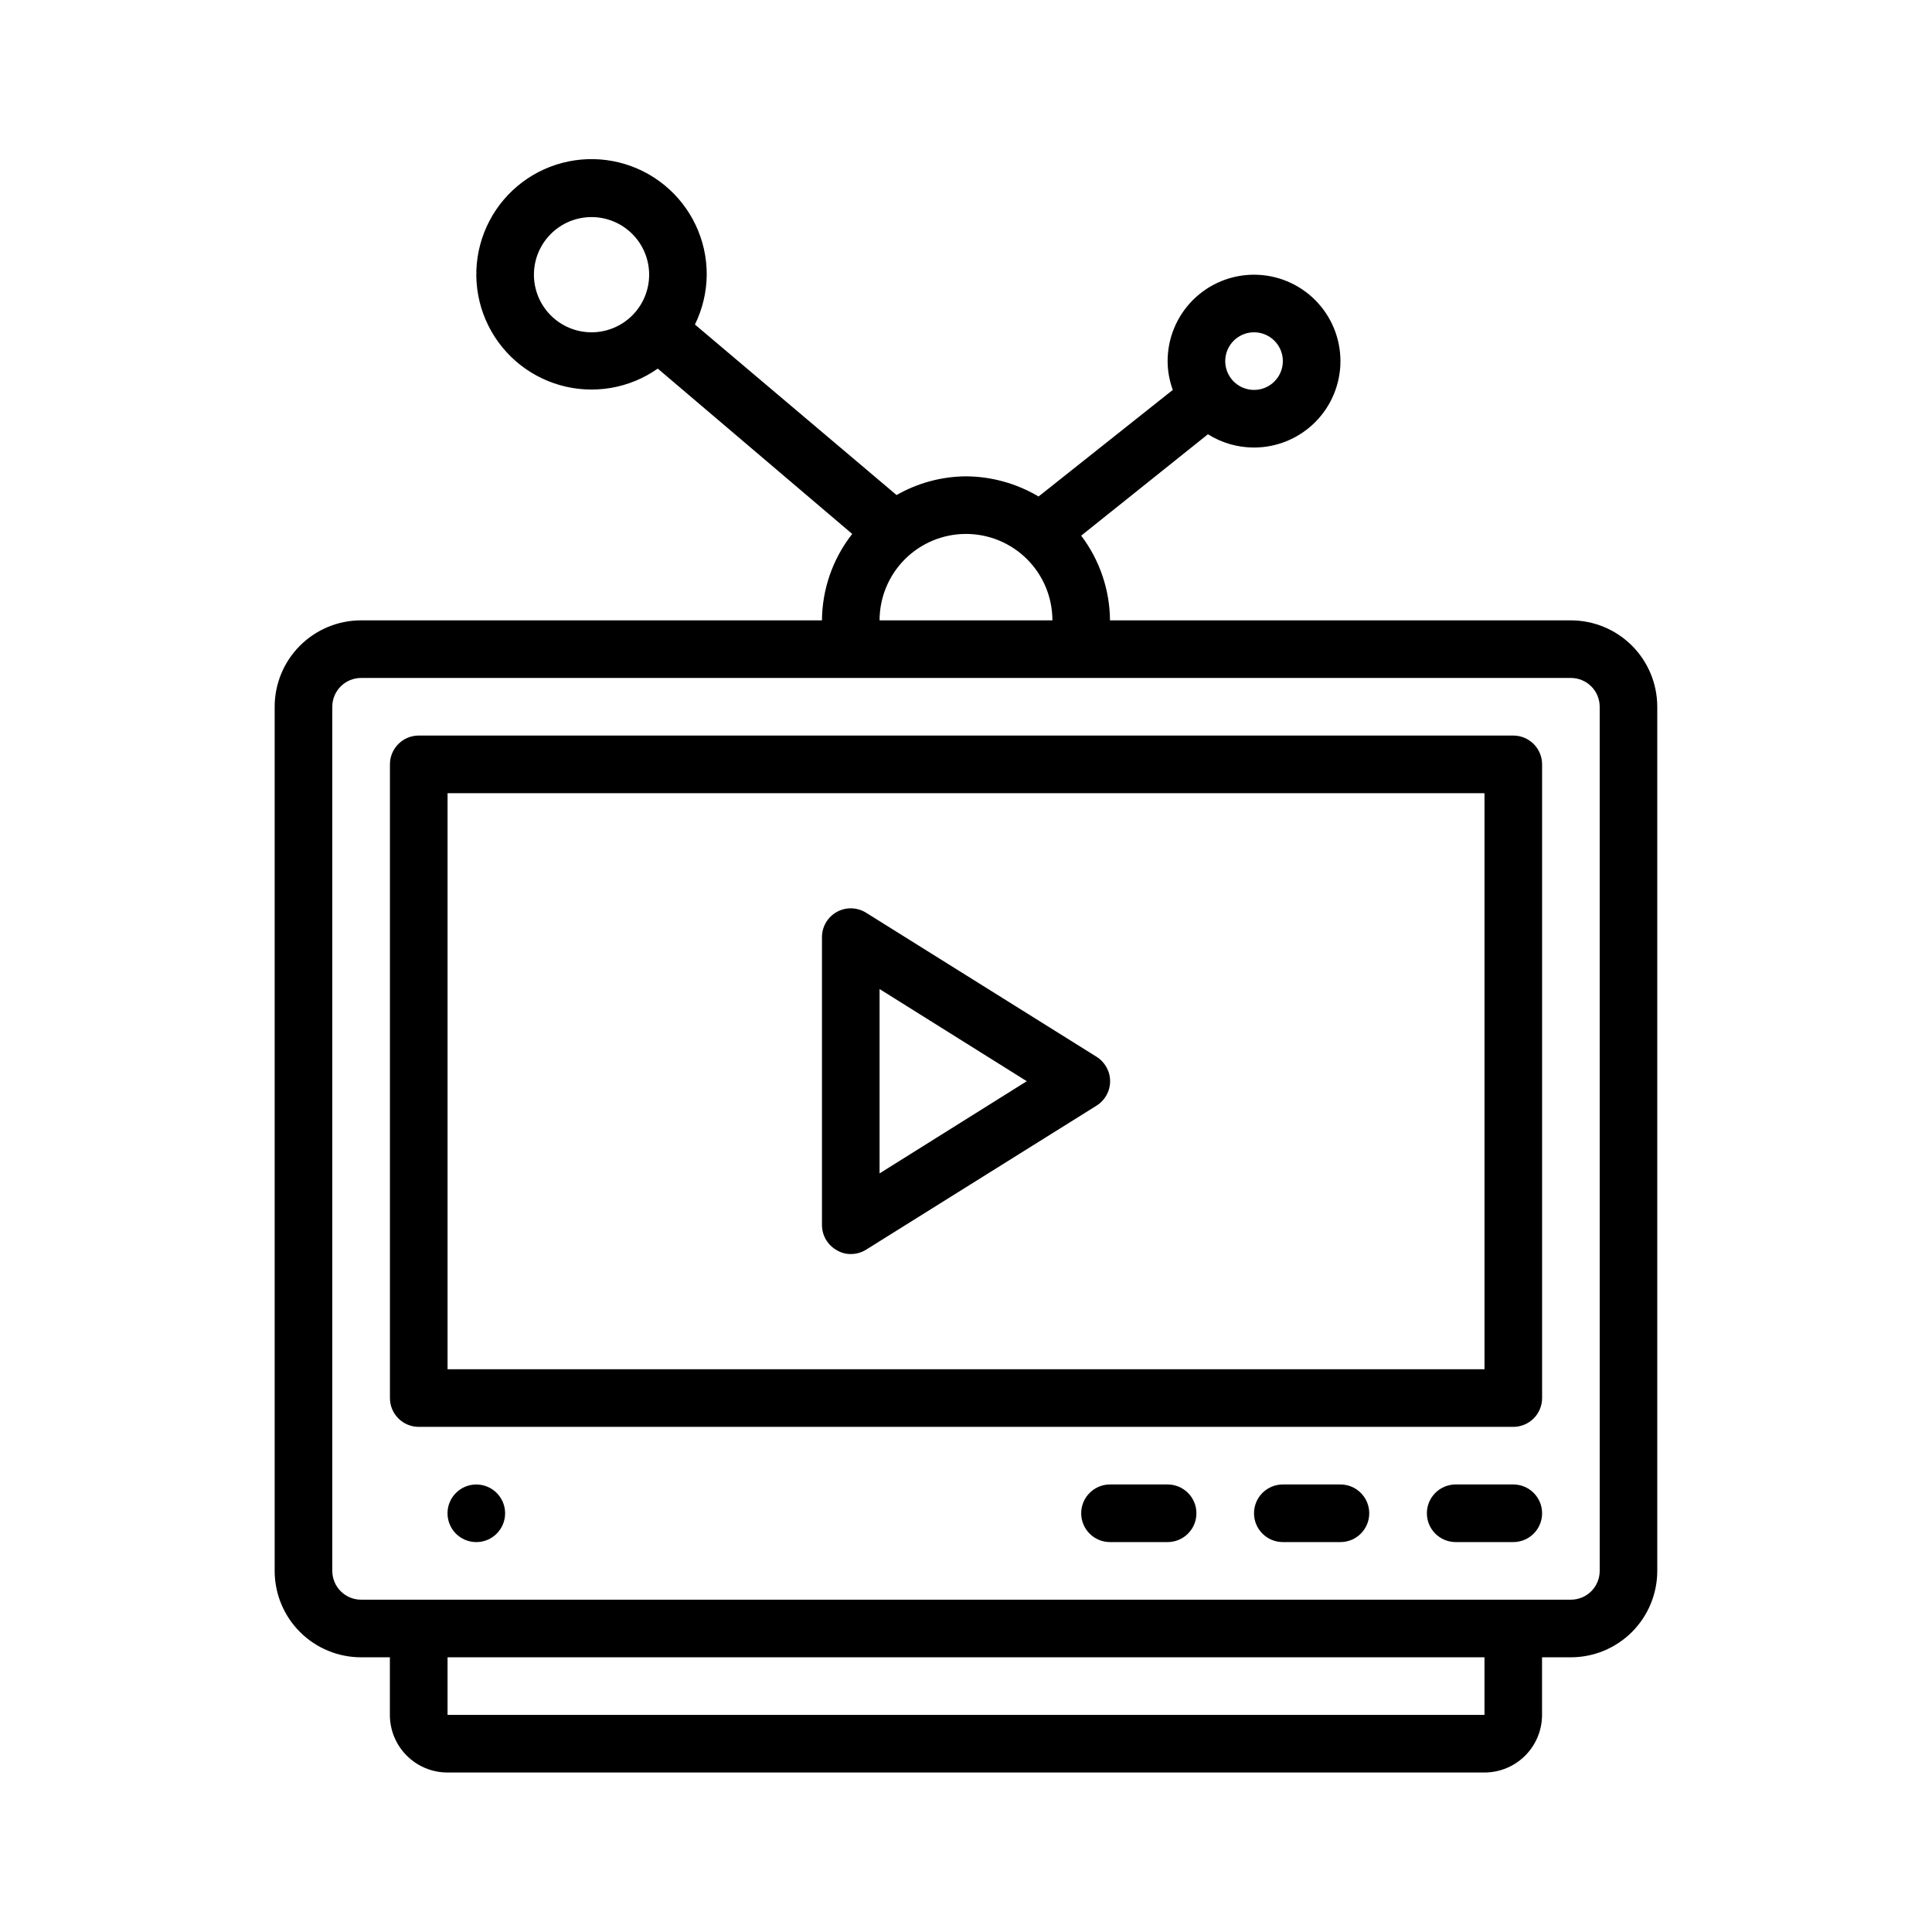
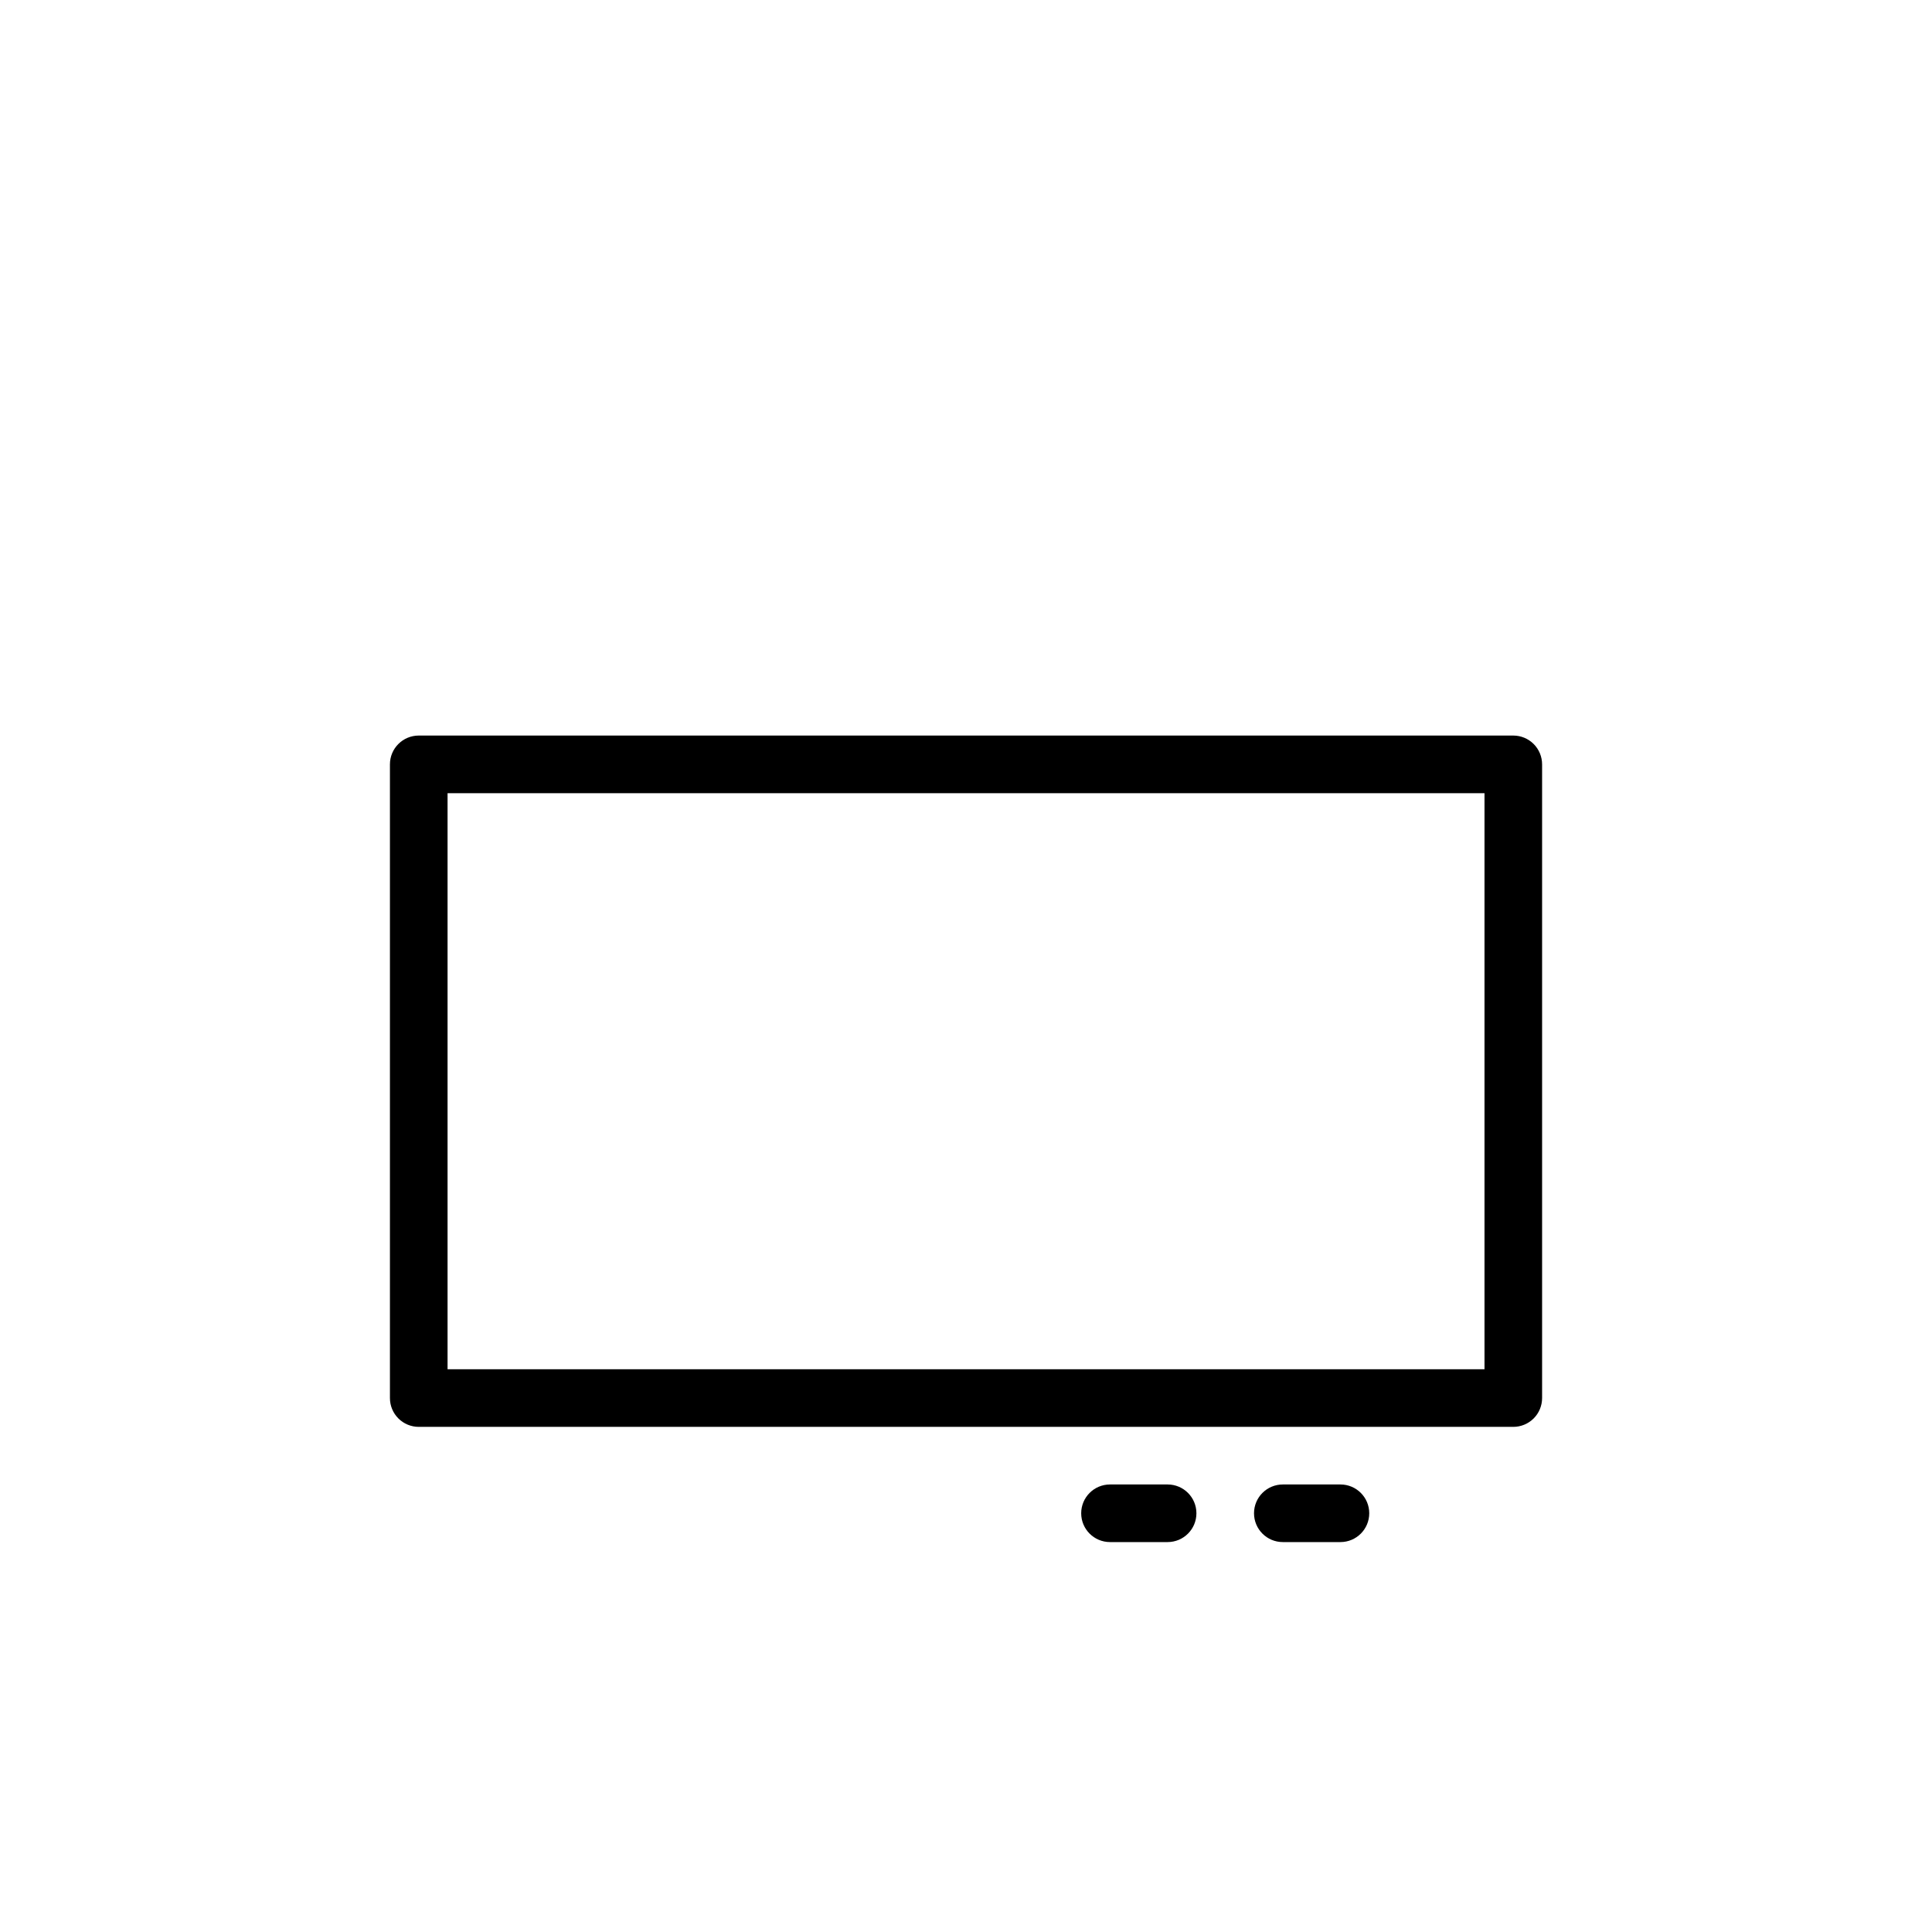
<svg xmlns="http://www.w3.org/2000/svg" fill="#000000" width="800px" height="800px" version="1.1" viewBox="144 144 512 512">
  <g>
-     <path d="m560.3 308.4h-122.14c-0.062-8.109-2.742-15.977-7.633-22.445l33.586-26.871 0.004 0.004c3.656 2.297 7.891 3.516 12.211 3.512 6.074 0 11.898-2.414 16.195-6.711 4.293-4.293 6.707-10.117 6.707-16.191 0-6.074-2.414-11.898-6.707-16.191-4.297-4.297-10.121-6.707-16.195-6.707s-11.898 2.41-16.191 6.707c-4.297 4.293-6.707 10.117-6.707 16.191 0.008 2.606 0.473 5.188 1.375 7.633l-35.574 28.246c-5.824-3.457-12.465-5.301-19.234-5.344-6.457 0.047-12.793 1.758-18.398 4.961l-53.434-45.191c2.019-4.109 3.09-8.625 3.129-13.203 0.031-9.191-4.082-17.906-11.195-23.727-7.109-5.82-16.465-8.129-25.469-6.285-9 1.844-16.695 7.648-20.941 15.797-4.25 8.148-4.606 17.777-0.965 26.215 3.641 8.438 10.891 14.785 19.734 17.285s18.34 0.883 25.859-4.402l51.527 43.816c-5.133 6.535-7.953 14.59-8.016 22.902h-122.14c-6.074 0-11.898 2.41-16.191 6.707-4.297 4.293-6.707 10.117-6.707 16.191v229c0 6.074 2.41 11.898 6.707 16.195 4.293 4.293 10.117 6.707 16.191 6.707h7.633v15.266c0 4.051 1.609 7.934 4.473 10.797s6.746 4.469 10.797 4.469h274.8c4.047 0 7.93-1.605 10.793-4.469 2.863-2.863 4.473-6.746 4.473-10.797v-15.266h7.633c6.074 0 11.898-2.414 16.195-6.707 4.293-4.297 6.707-10.121 6.707-16.195v-229c0-6.074-2.414-11.898-6.707-16.191-4.297-4.297-10.121-6.707-16.195-6.707zm-83.969-76.336c3.09 0 5.871 1.859 7.055 4.711 1.18 2.852 0.527 6.137-1.656 8.32-2.184 2.184-5.465 2.836-8.32 1.652-2.852-1.18-4.711-3.965-4.711-7.051 0-4.215 3.418-7.633 7.633-7.633zm-175.57 0c-4.047 0-7.93-1.609-10.793-4.473-2.863-2.863-4.473-6.746-4.473-10.793 0-4.051 1.609-7.934 4.473-10.797s6.746-4.473 10.793-4.473c4.051 0 7.934 1.609 10.797 4.473 2.863 2.863 4.473 6.746 4.473 10.797 0 4.047-1.609 7.93-4.473 10.793-2.863 2.863-6.746 4.473-10.797 4.473zm99.234 53.434h0.004c6.07 0 11.898 2.414 16.191 6.707 4.293 4.297 6.707 10.121 6.707 16.195h-45.801c0-6.074 2.414-11.898 6.707-16.195 4.297-4.293 10.121-6.707 16.195-6.707zm137.41 312.97h-274.8v-15.266h274.8zm30.535-38.168h-0.004c0 2.023-0.805 3.969-2.234 5.398-1.43 1.43-3.375 2.234-5.398 2.234h-320.61c-4.215 0-7.633-3.418-7.633-7.633v-229c0-4.215 3.418-7.633 7.633-7.633h320.61c2.023 0 3.969 0.805 5.398 2.234 1.43 1.434 2.234 3.375 2.234 5.398z" />
    <path d="m545.04 338.93h-290.07c-4.215 0-7.633 3.418-7.633 7.633v167.94c0 2.023 0.805 3.969 2.238 5.398 1.43 1.43 3.371 2.234 5.394 2.234h290.07c2.023 0 3.965-0.805 5.398-2.234 1.43-1.43 2.234-3.375 2.234-5.398v-167.94c0-2.023-0.805-3.965-2.234-5.394-1.434-1.434-3.375-2.238-5.398-2.238zm-7.633 167.94h-274.8v-152.67h274.8z" />
-     <path d="m545.04 537.4h-15.266c-4.219 0-7.637 3.418-7.637 7.633s3.418 7.633 7.637 7.633h15.266c4.215 0 7.633-3.418 7.633-7.633s-3.418-7.633-7.633-7.633z" />
    <path d="m499.23 537.4h-15.27c-4.215 0-7.633 3.418-7.633 7.633s3.418 7.633 7.633 7.633h15.27c4.215 0 7.633-3.418 7.633-7.633s-3.418-7.633-7.633-7.633z" />
    <path d="m453.43 537.4h-15.27c-4.215 0-7.633 3.418-7.633 7.633s3.418 7.633 7.633 7.633h15.27c4.215 0 7.633-3.418 7.633-7.633s-3.418-7.633-7.633-7.633z" />
-     <path d="m277.86 545.04c0 4.215-3.418 7.633-7.633 7.633-4.219 0-7.633-3.418-7.633-7.633s3.414-7.633 7.633-7.633c4.215 0 7.633 3.418 7.633 7.633" />
-     <path d="m365.8 475.34c1.105 0.664 2.375 1.008 3.664 0.992 1.43 0.004 2.832-0.391 4.047-1.145l61.066-38.168c2.246-1.391 3.613-3.844 3.613-6.488 0-2.641-1.367-5.094-3.613-6.488l-61.066-38.168c-2.356-1.469-5.324-1.547-7.754-0.199-2.43 1.352-3.934 3.91-3.926 6.688v76.336c0.02 2.769 1.539 5.312 3.969 6.641zm11.297-69.234 39.008 24.426-39.008 24.43z" />
  </g>
</svg>